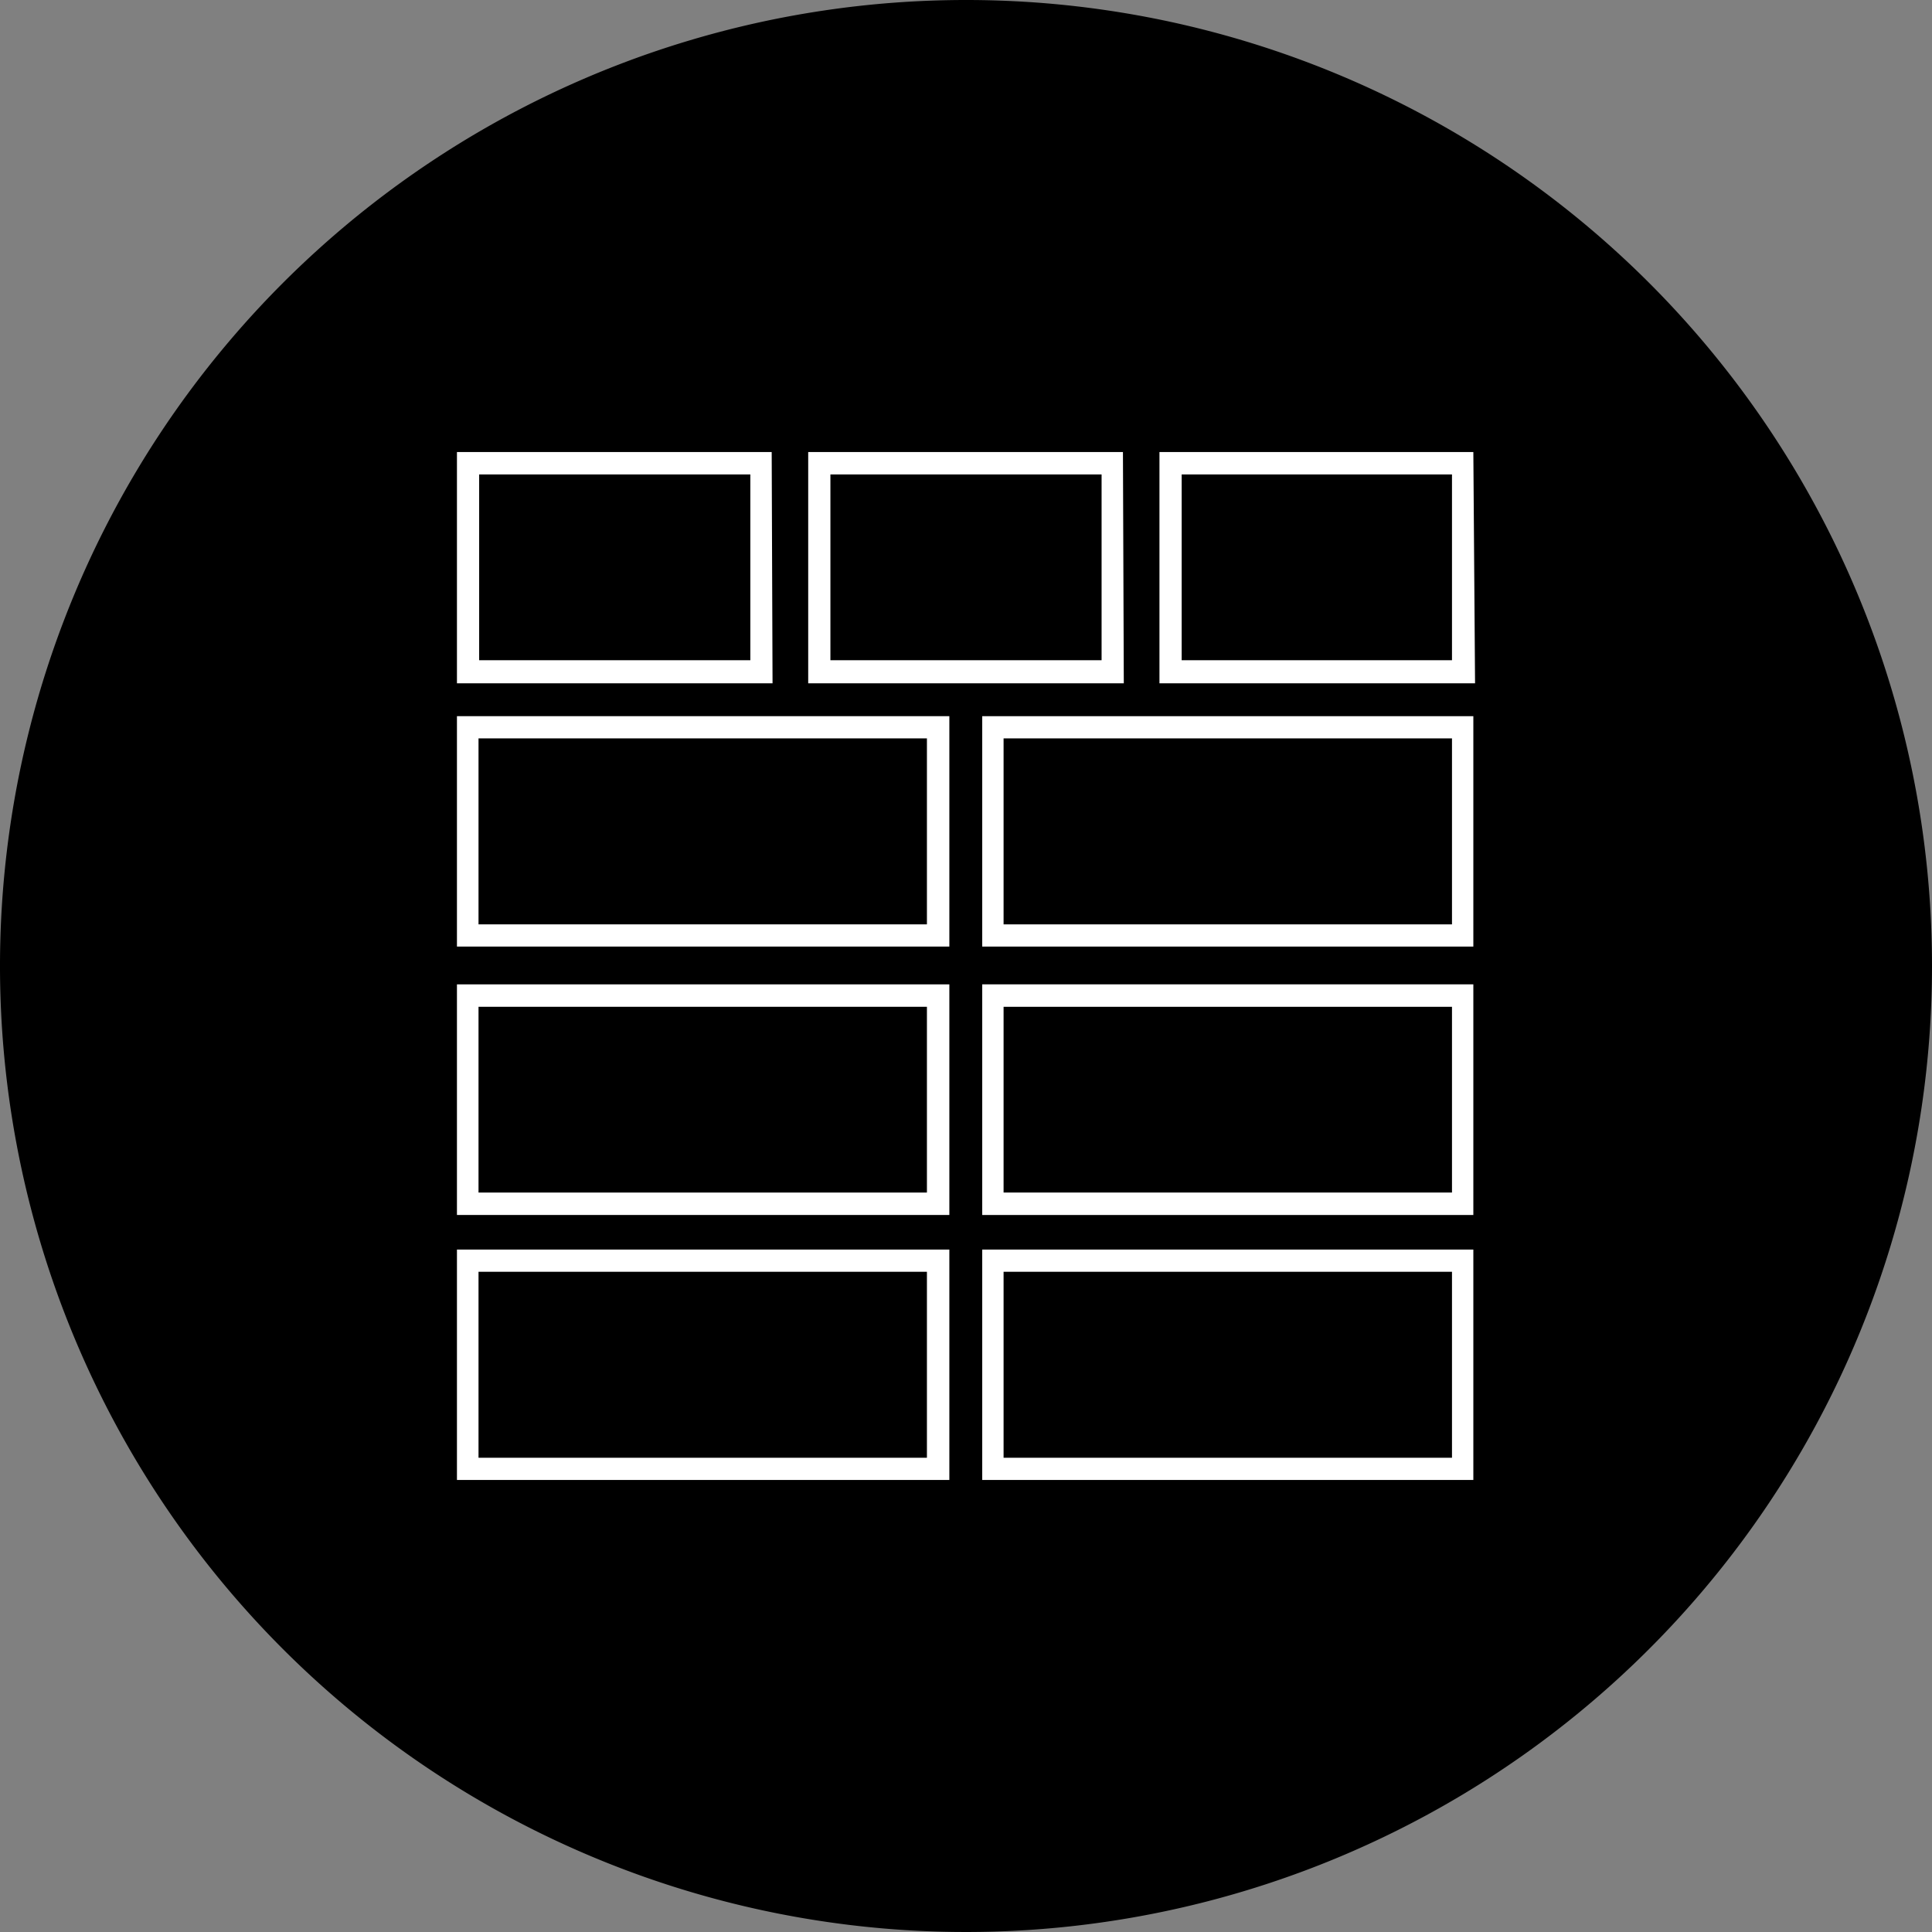
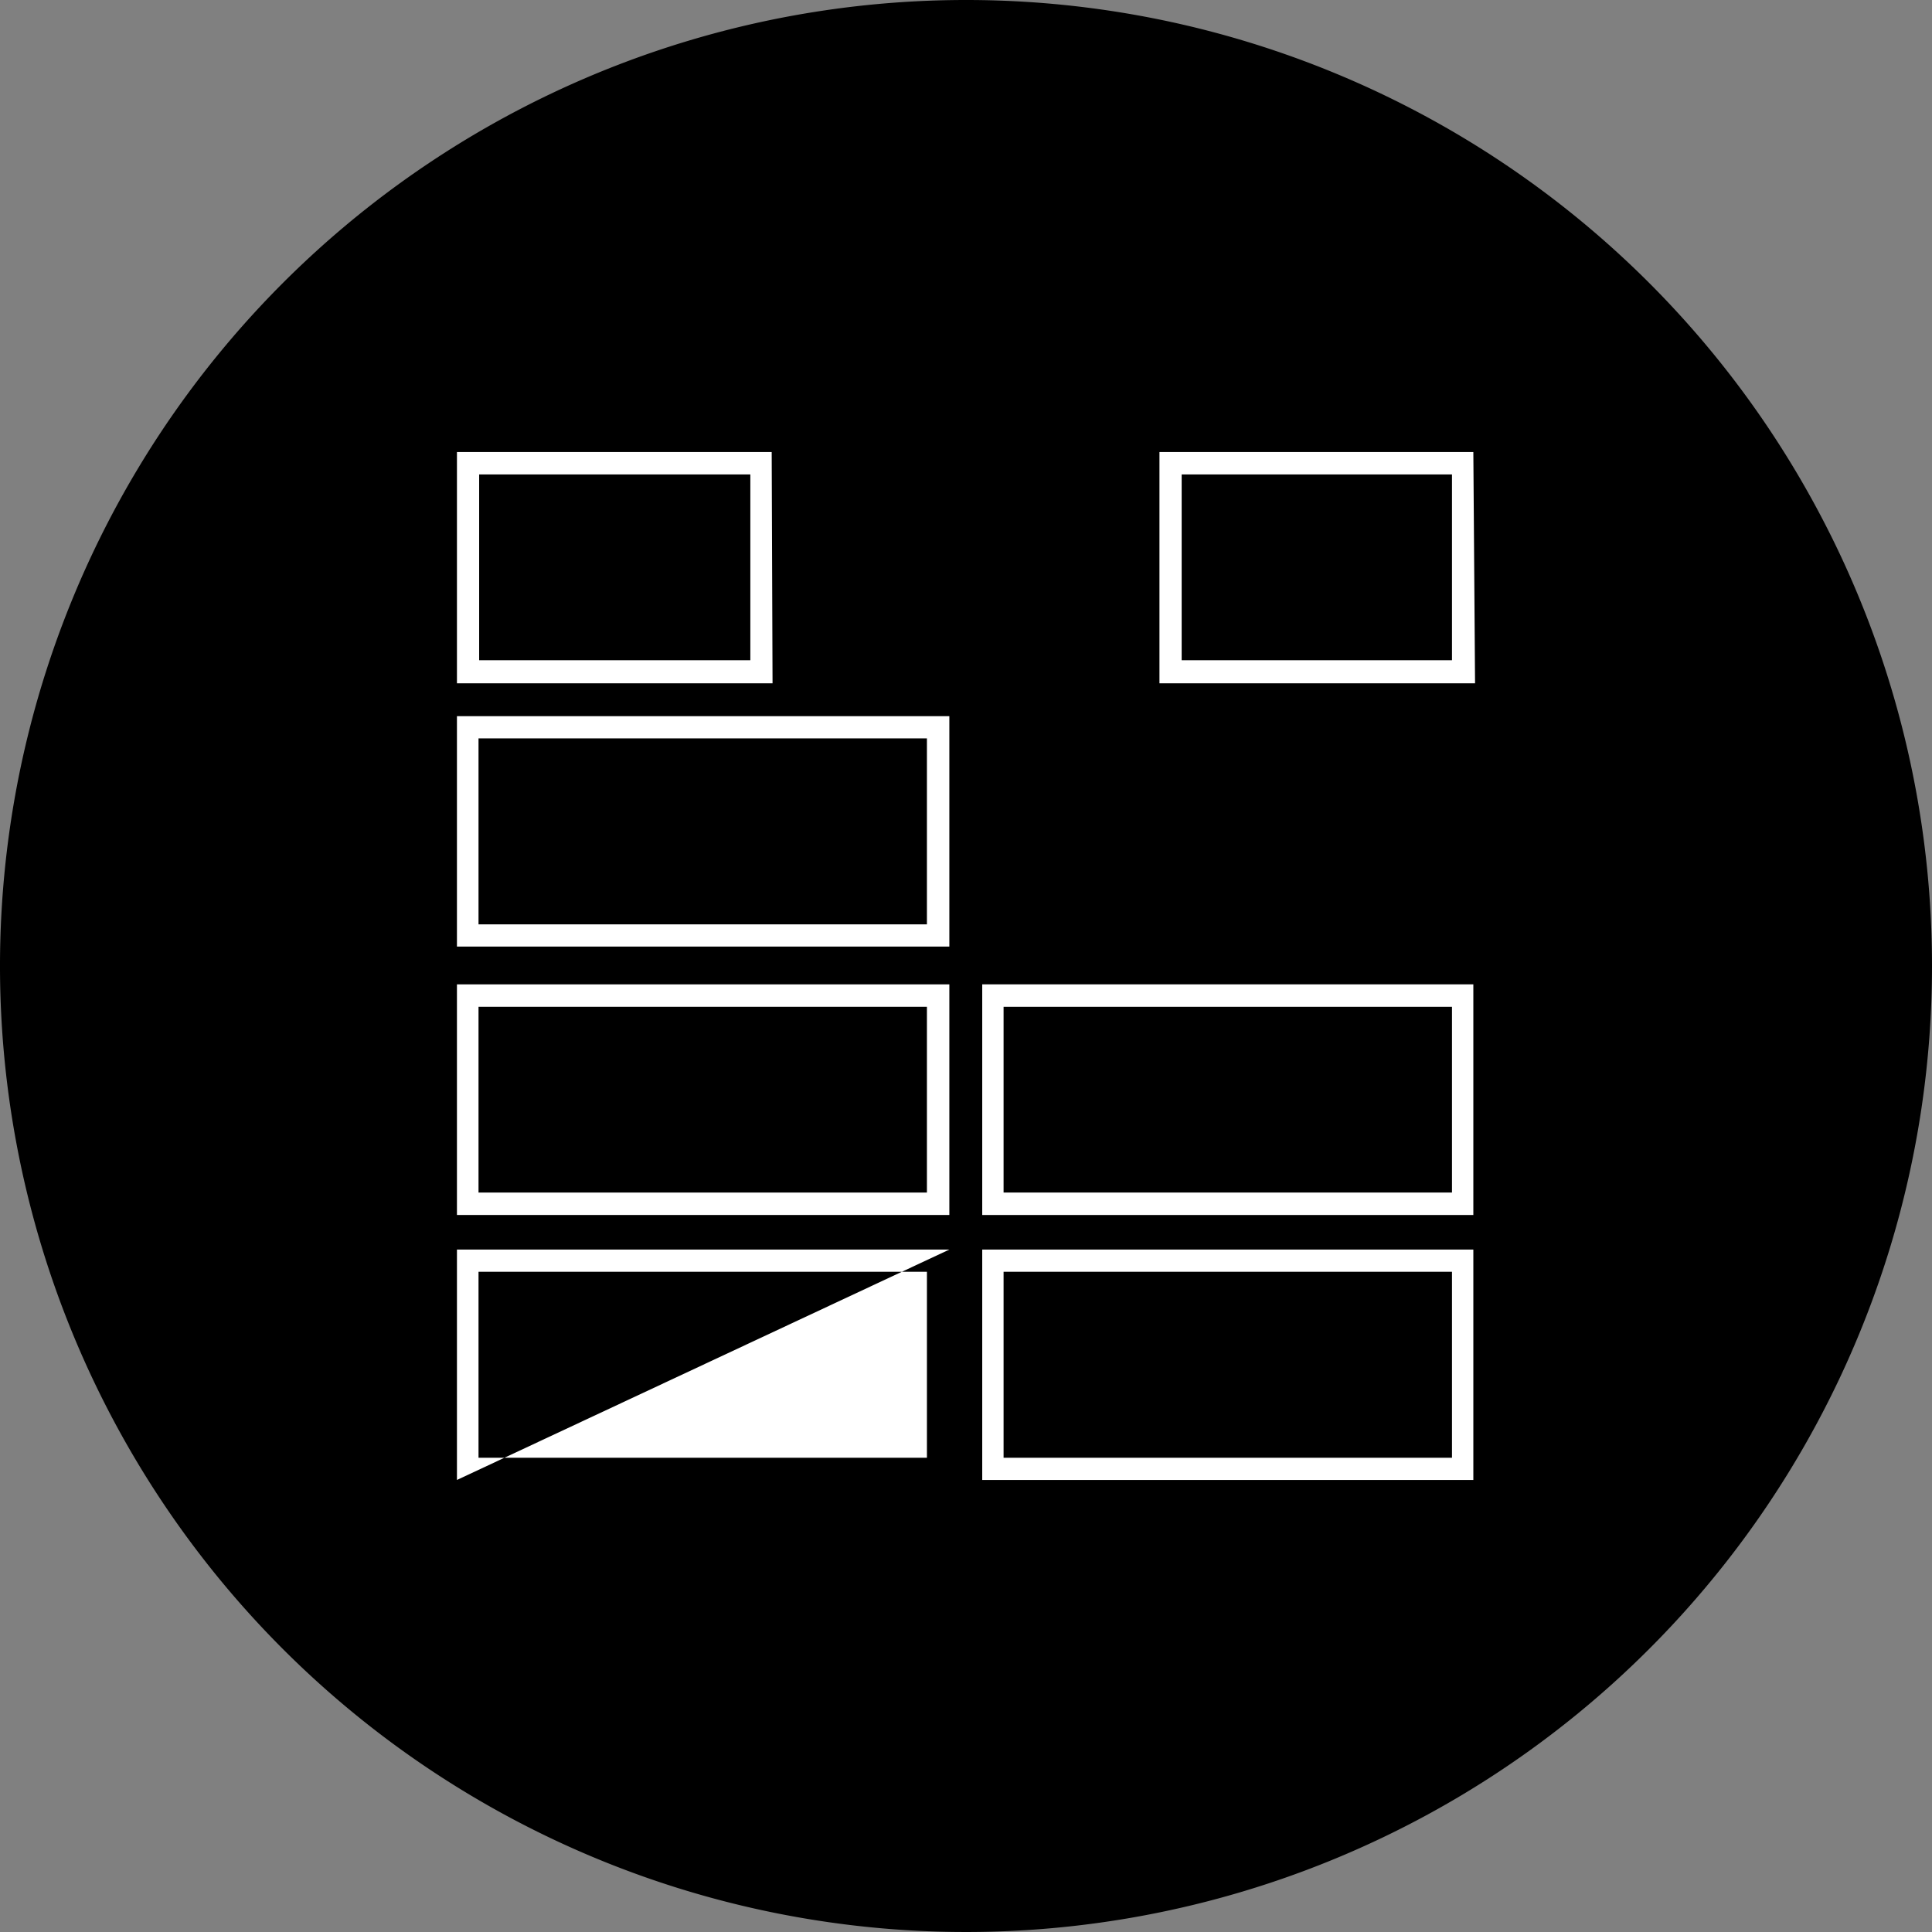
<svg xmlns="http://www.w3.org/2000/svg" viewBox="0 0 90.48 90.48">
  <rect x="0" y="0" width="90.48" height="90.48" fill="#808080" stroke="none" />
  <defs>
    <style>.cls-1{fill:#000;}.cls-2{fill:#fff;}</style>
  </defs>
  <g id="图层_2" data-name="图层 2">
    <g id="图层_1-2" data-name="图层 1">
      <g id="multi-purpose-cabinet">
        <path class="cls-1" d="M90.48,45.24A45.24,45.24,0,1,1,45.24,0,45.23,45.23,0,0,1,90.48,45.24" />
        <path class="cls-2" d="M35.14,30.92H22.44v-8.7h12.7Zm1-9.75H21.4V32H36.18Z" />
        <path class="cls-2" d="M68,30.92H55.34v-8.7H68Zm1-9.75H54.3V32H69.08Z" />
-         <path class="cls-2" d="M51.59,30.92H38.89v-8.7h12.7Zm1-9.75H37.85V32H52.63Z" />
        <path class="cls-2" d="M43.41,43.29h-21V34.58h21Zm1.05-9.75H21.4V44.33H44.46Z" />
-         <path class="cls-2" d="M68,43.29h-21V34.58H68Zm1-9.75H46V44.33h23Z" />
        <path class="cls-2" d="M43.41,55.85h-21v-8.7h21Zm1.05-9.75H21.4V56.9H44.46Z" />
        <path class="cls-2" d="M68,55.85h-21v-8.7H68Zm1-9.75H46V56.9h23Z" />
-         <path class="cls-2" d="M43.41,68.27h-21V59.56h21Zm1.05-9.75H21.4V69.31H44.46Z" />
+         <path class="cls-2" d="M43.41,68.27h-21V59.56h21Zm1.05-9.75H21.4V69.31Z" />
        <path class="cls-2" d="M68,68.27h-21V59.56H68Zm1-9.75H46V69.31h23Z" />
      </g>
    </g>
  </g>
</svg>